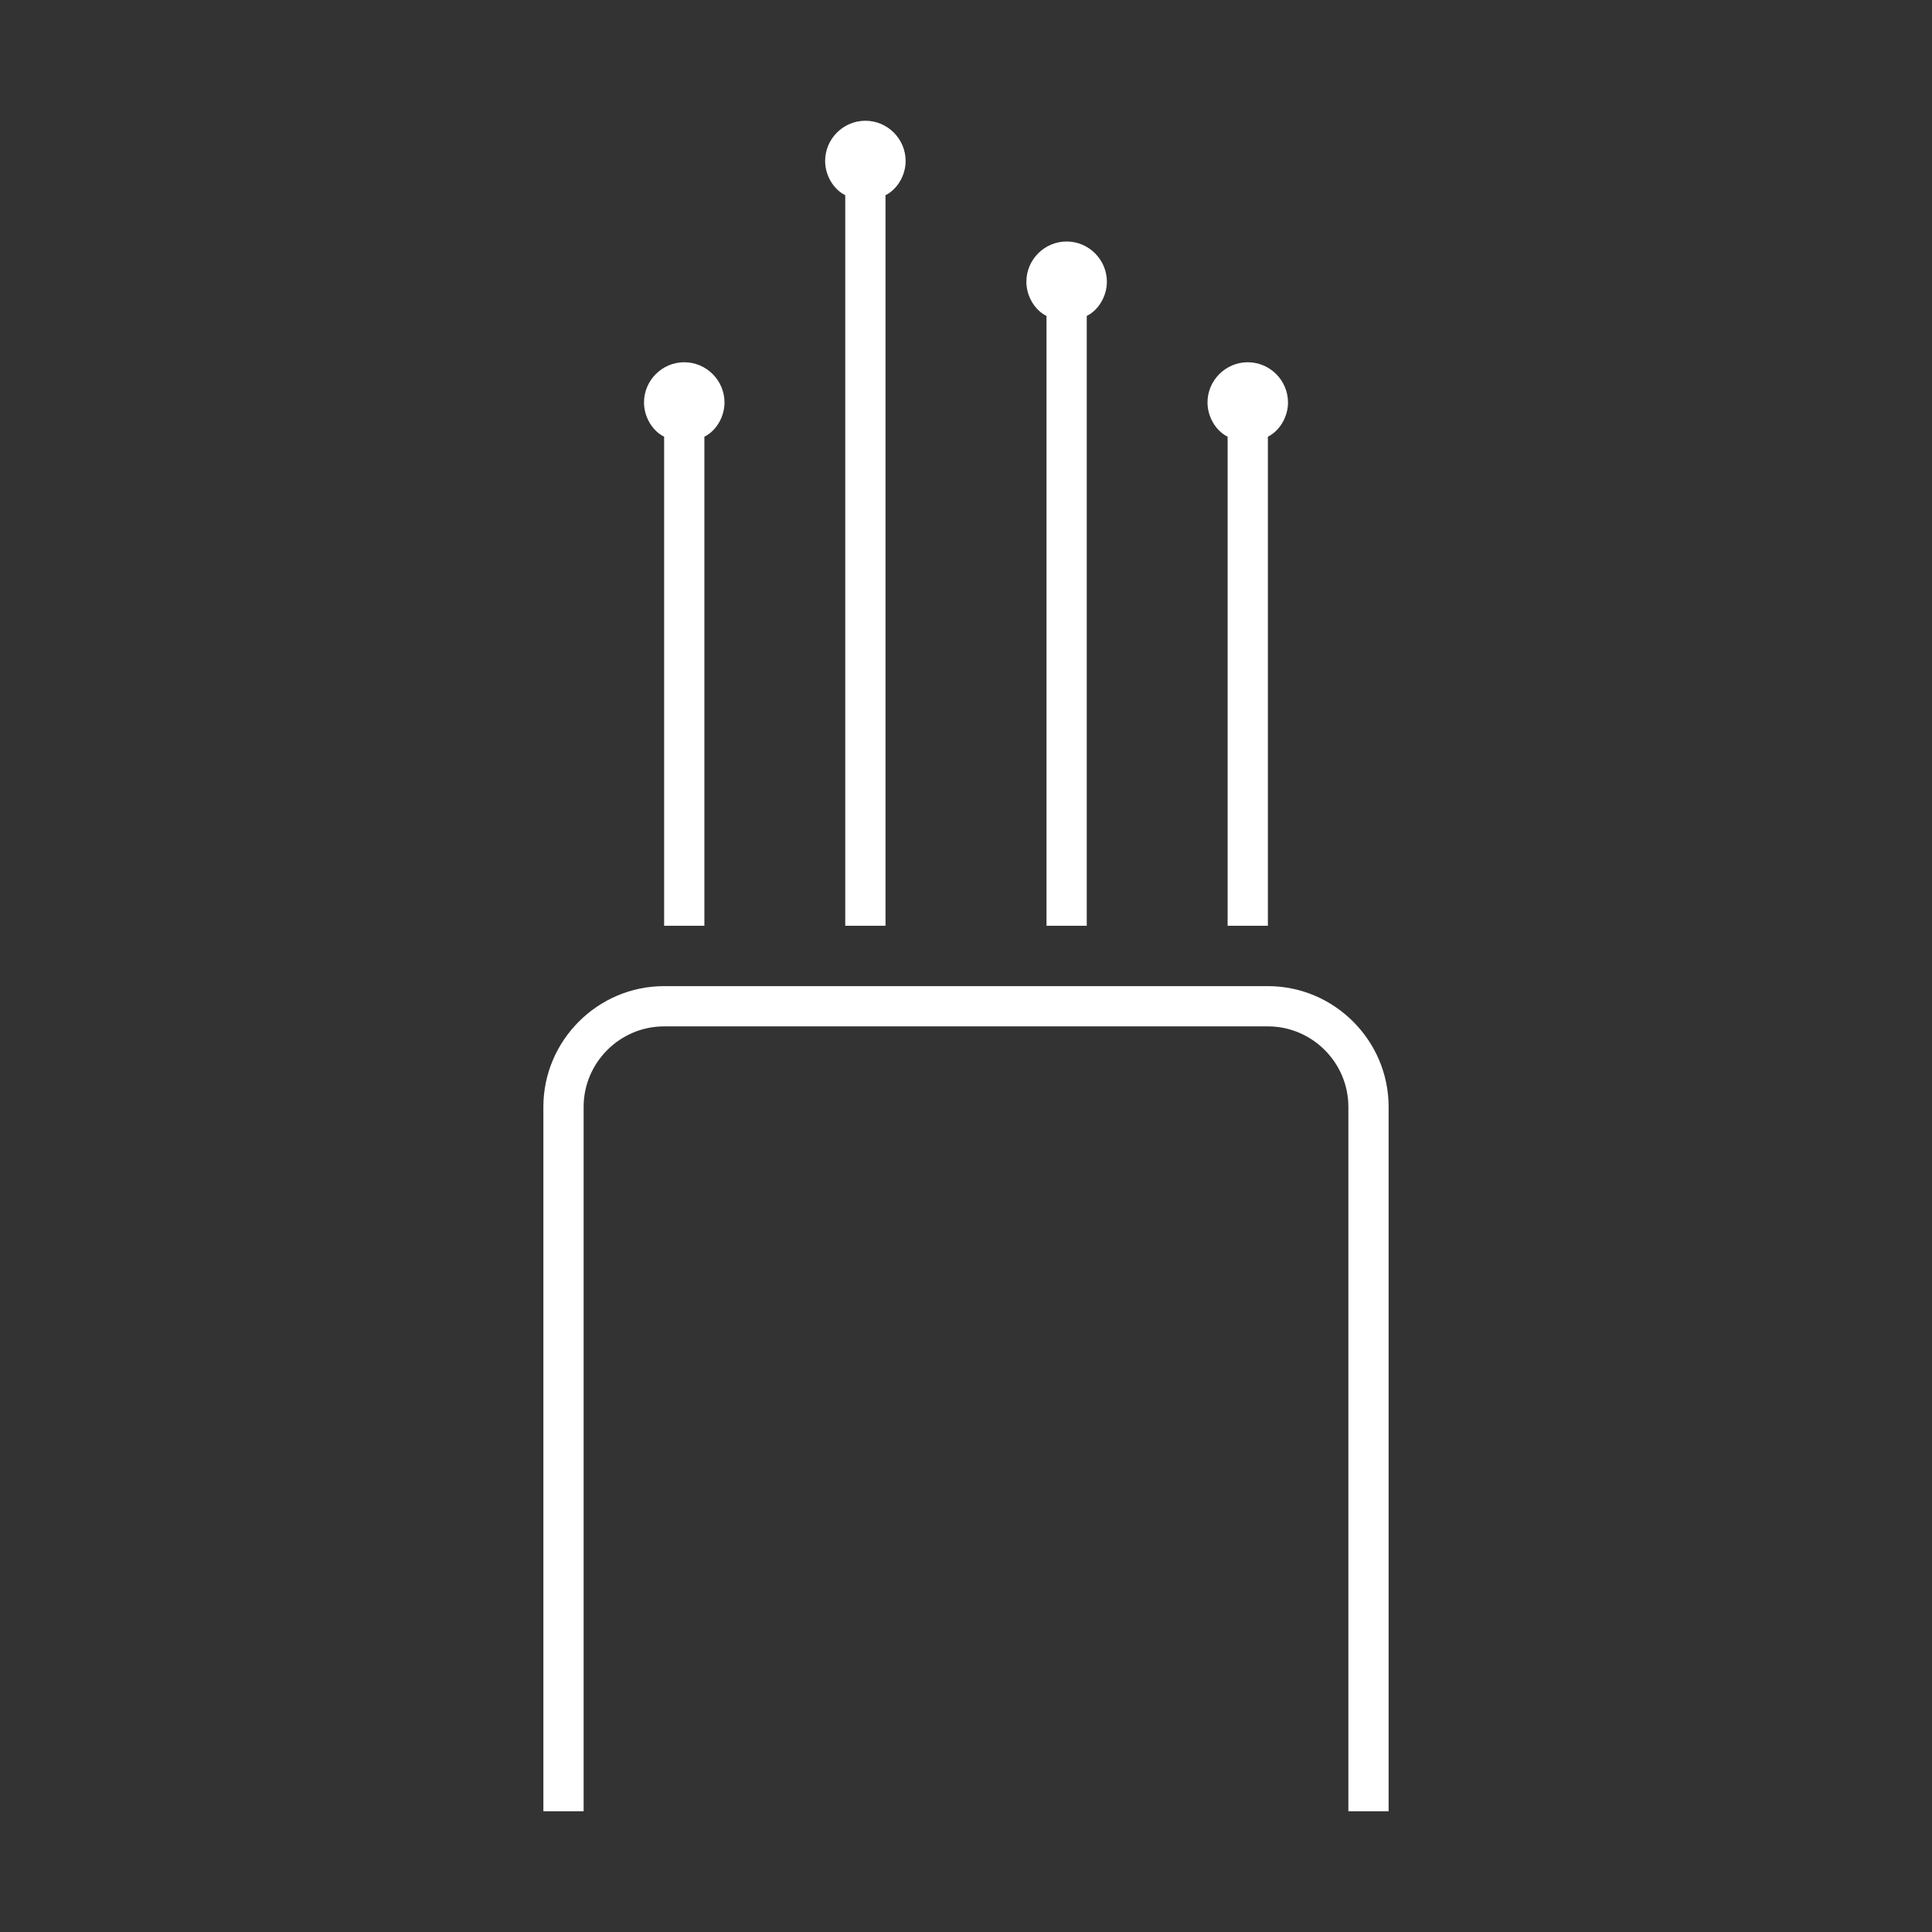
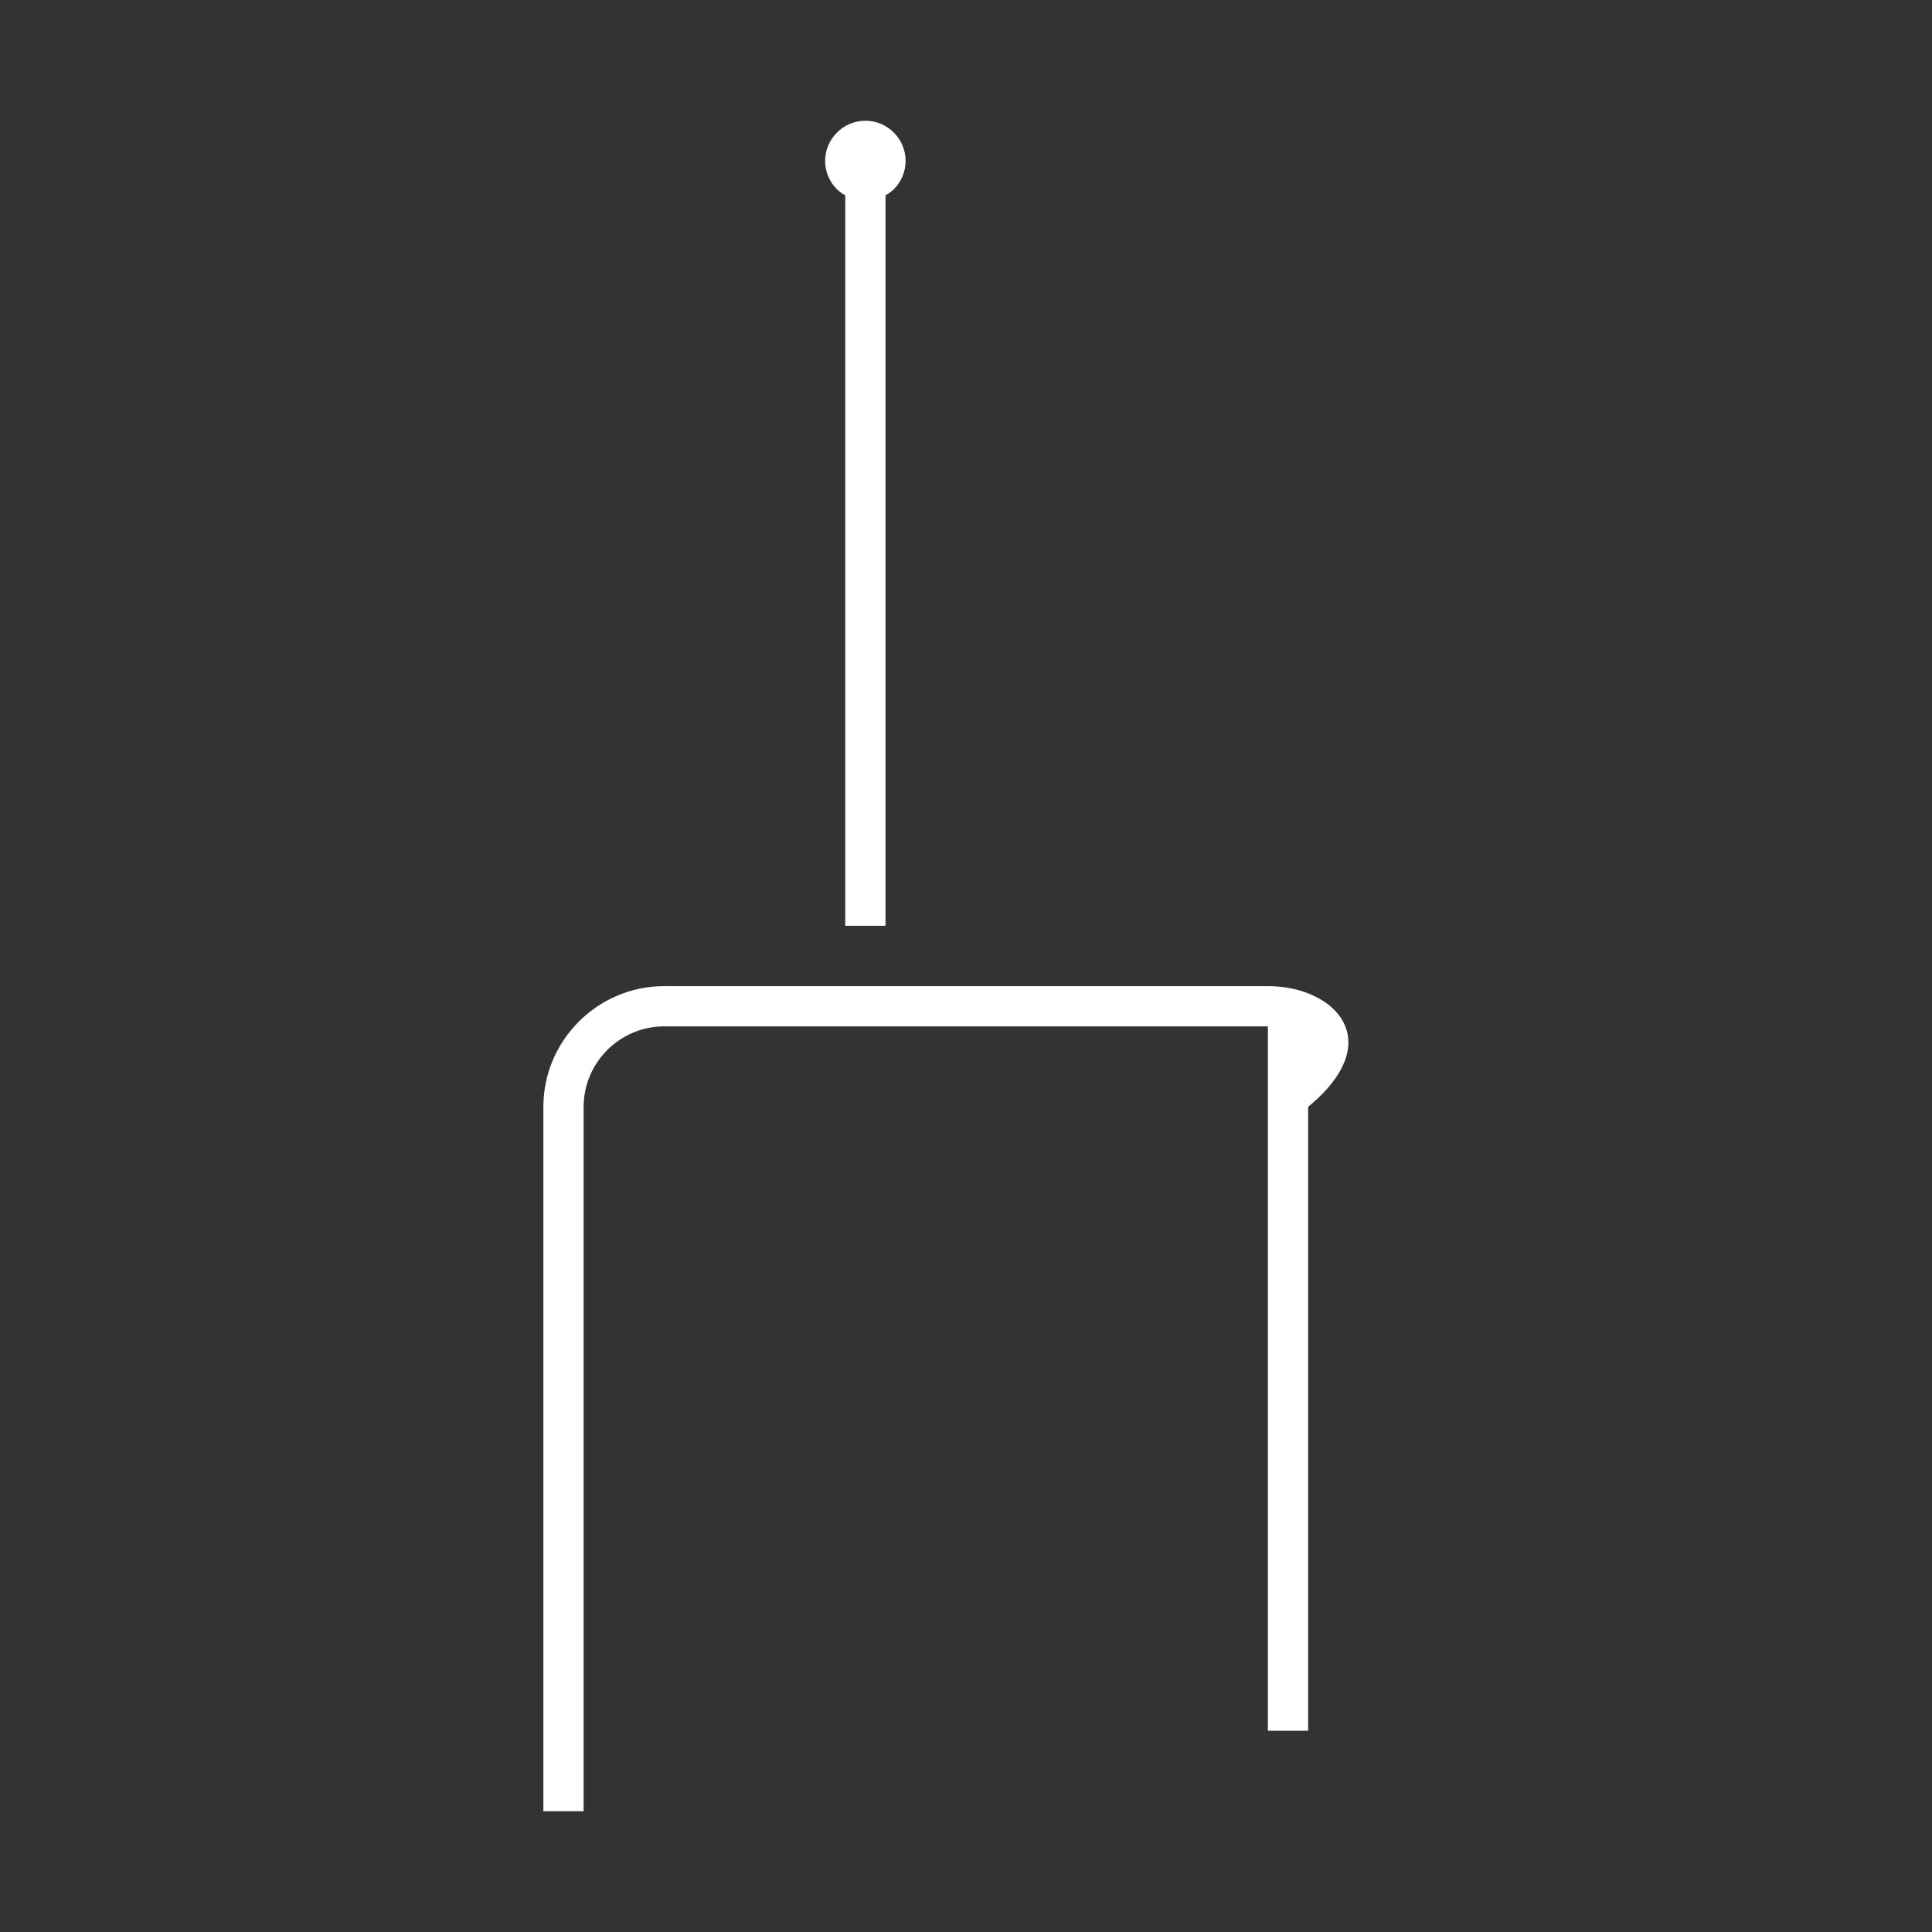
<svg xmlns="http://www.w3.org/2000/svg" version="1.1" id="Icon__x28_Outline_x29_" x="0px" y="0px" viewBox="0 0 96 96" style="enable-background:new 0 0 96 96;" xml:space="preserve">
  <rect x="0" y="0" width="96" height="96" fill="#333333" stroke="none" />
  <style type="text/css">
	.st0{fill:#FFFFFF;}
</style>
  <g>
-     <path class="st0" d="M34,18c-1.1,0-2,0.9-2,2c0,0.7,0.4,1.4,1,1.7V46h2V21.7c0.6-0.3,1-1,1-1.7C36,18.9,35.1,18,34,18z" />
    <path class="st0" d="M43,6c-1.1,0-2,0.9-2,2c0,0.7,0.4,1.4,1,1.7V46h2V9.7c0.6-0.3,1-1,1-1.7C45,6.9,44.1,6,43,6z" />
-     <path class="st0" d="M53,12c-1.1,0-2,0.9-2,2c0,0.7,0.4,1.4,1,1.7V46h2V15.7c0.6-0.3,1-1,1-1.7C55,12.9,54.1,12,53,12z" />
-     <path class="st0" d="M62,18c-1.1,0-2,0.9-2,2c0,0.7,0.4,1.4,1,1.7V46h2V21.7c0.6-0.3,1-1,1-1.7C64,18.9,63.1,18,62,18z" />
-     <path class="st0" d="M63,49H33c-3.3,0-6,2.7-6,6v35h2V55c0-2.2,1.8-4,4-4h30c2.2,0,4,1.8,4,4v35h2V55C69,51.7,66.3,49,63,49z" />
+     <path class="st0" d="M63,49H33c-3.3,0-6,2.7-6,6v35h2V55c0-2.2,1.8-4,4-4h30v35h2V55C69,51.7,66.3,49,63,49z" />
  </g>
</svg>